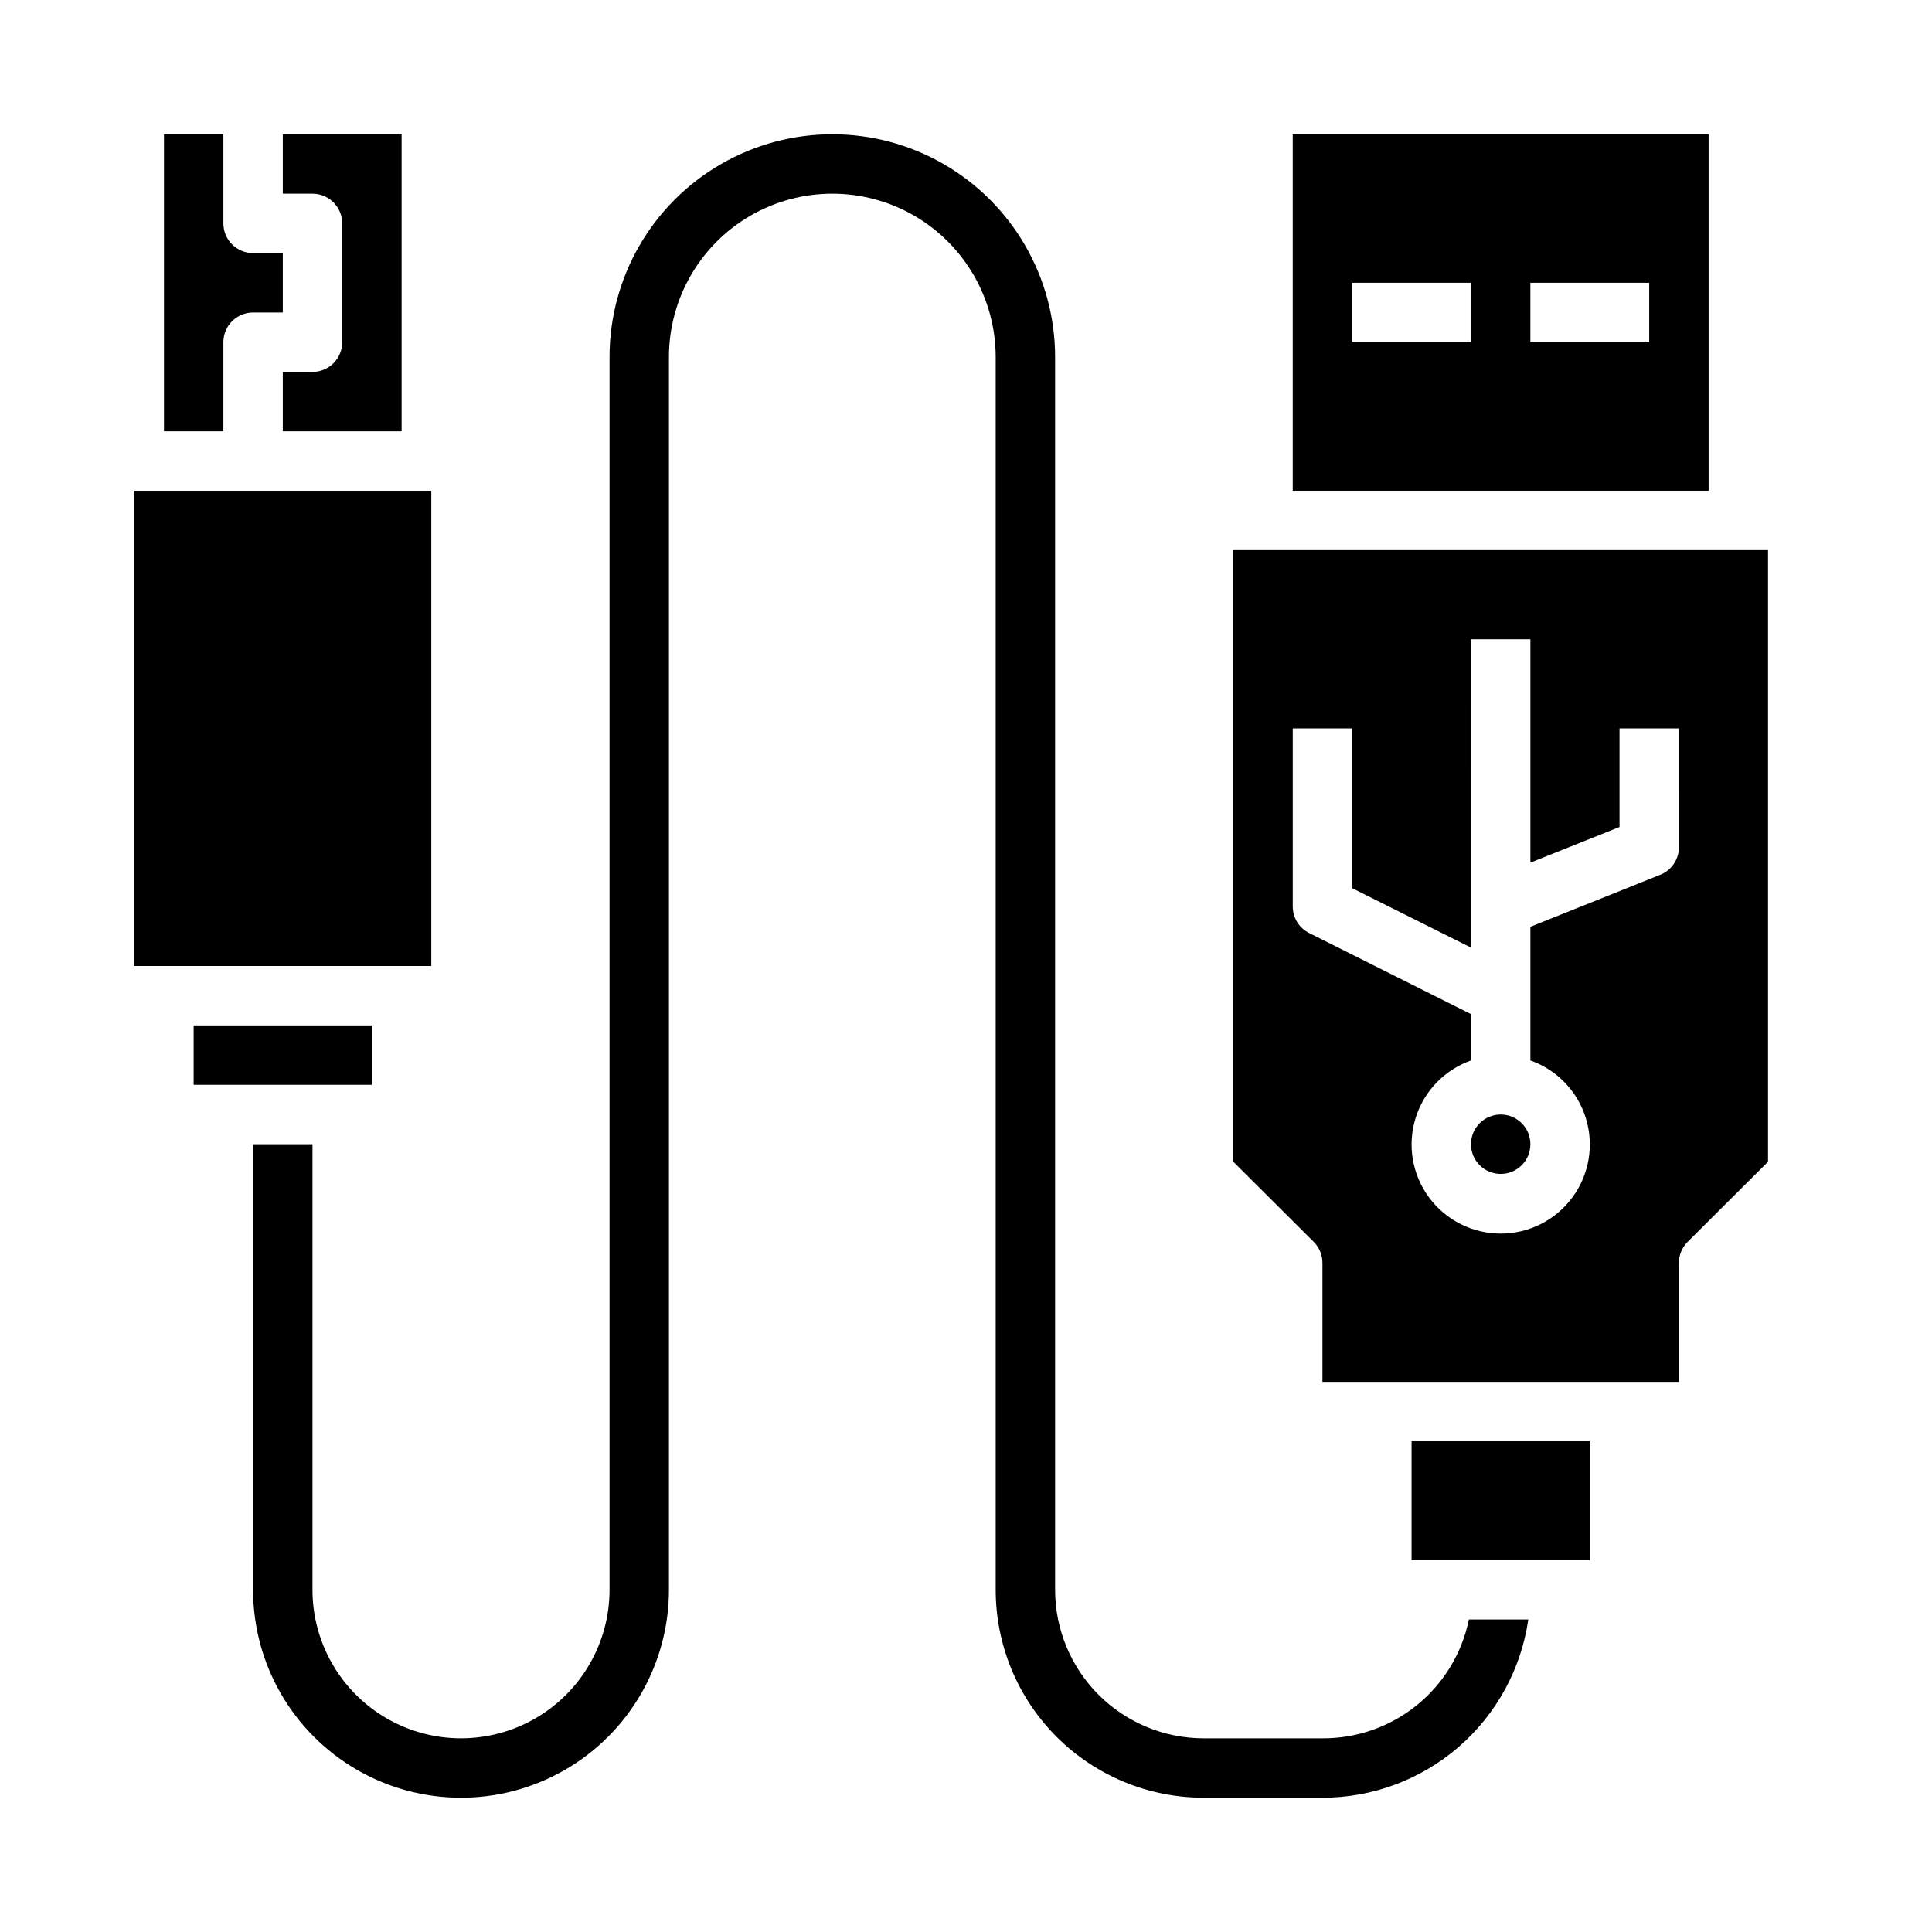
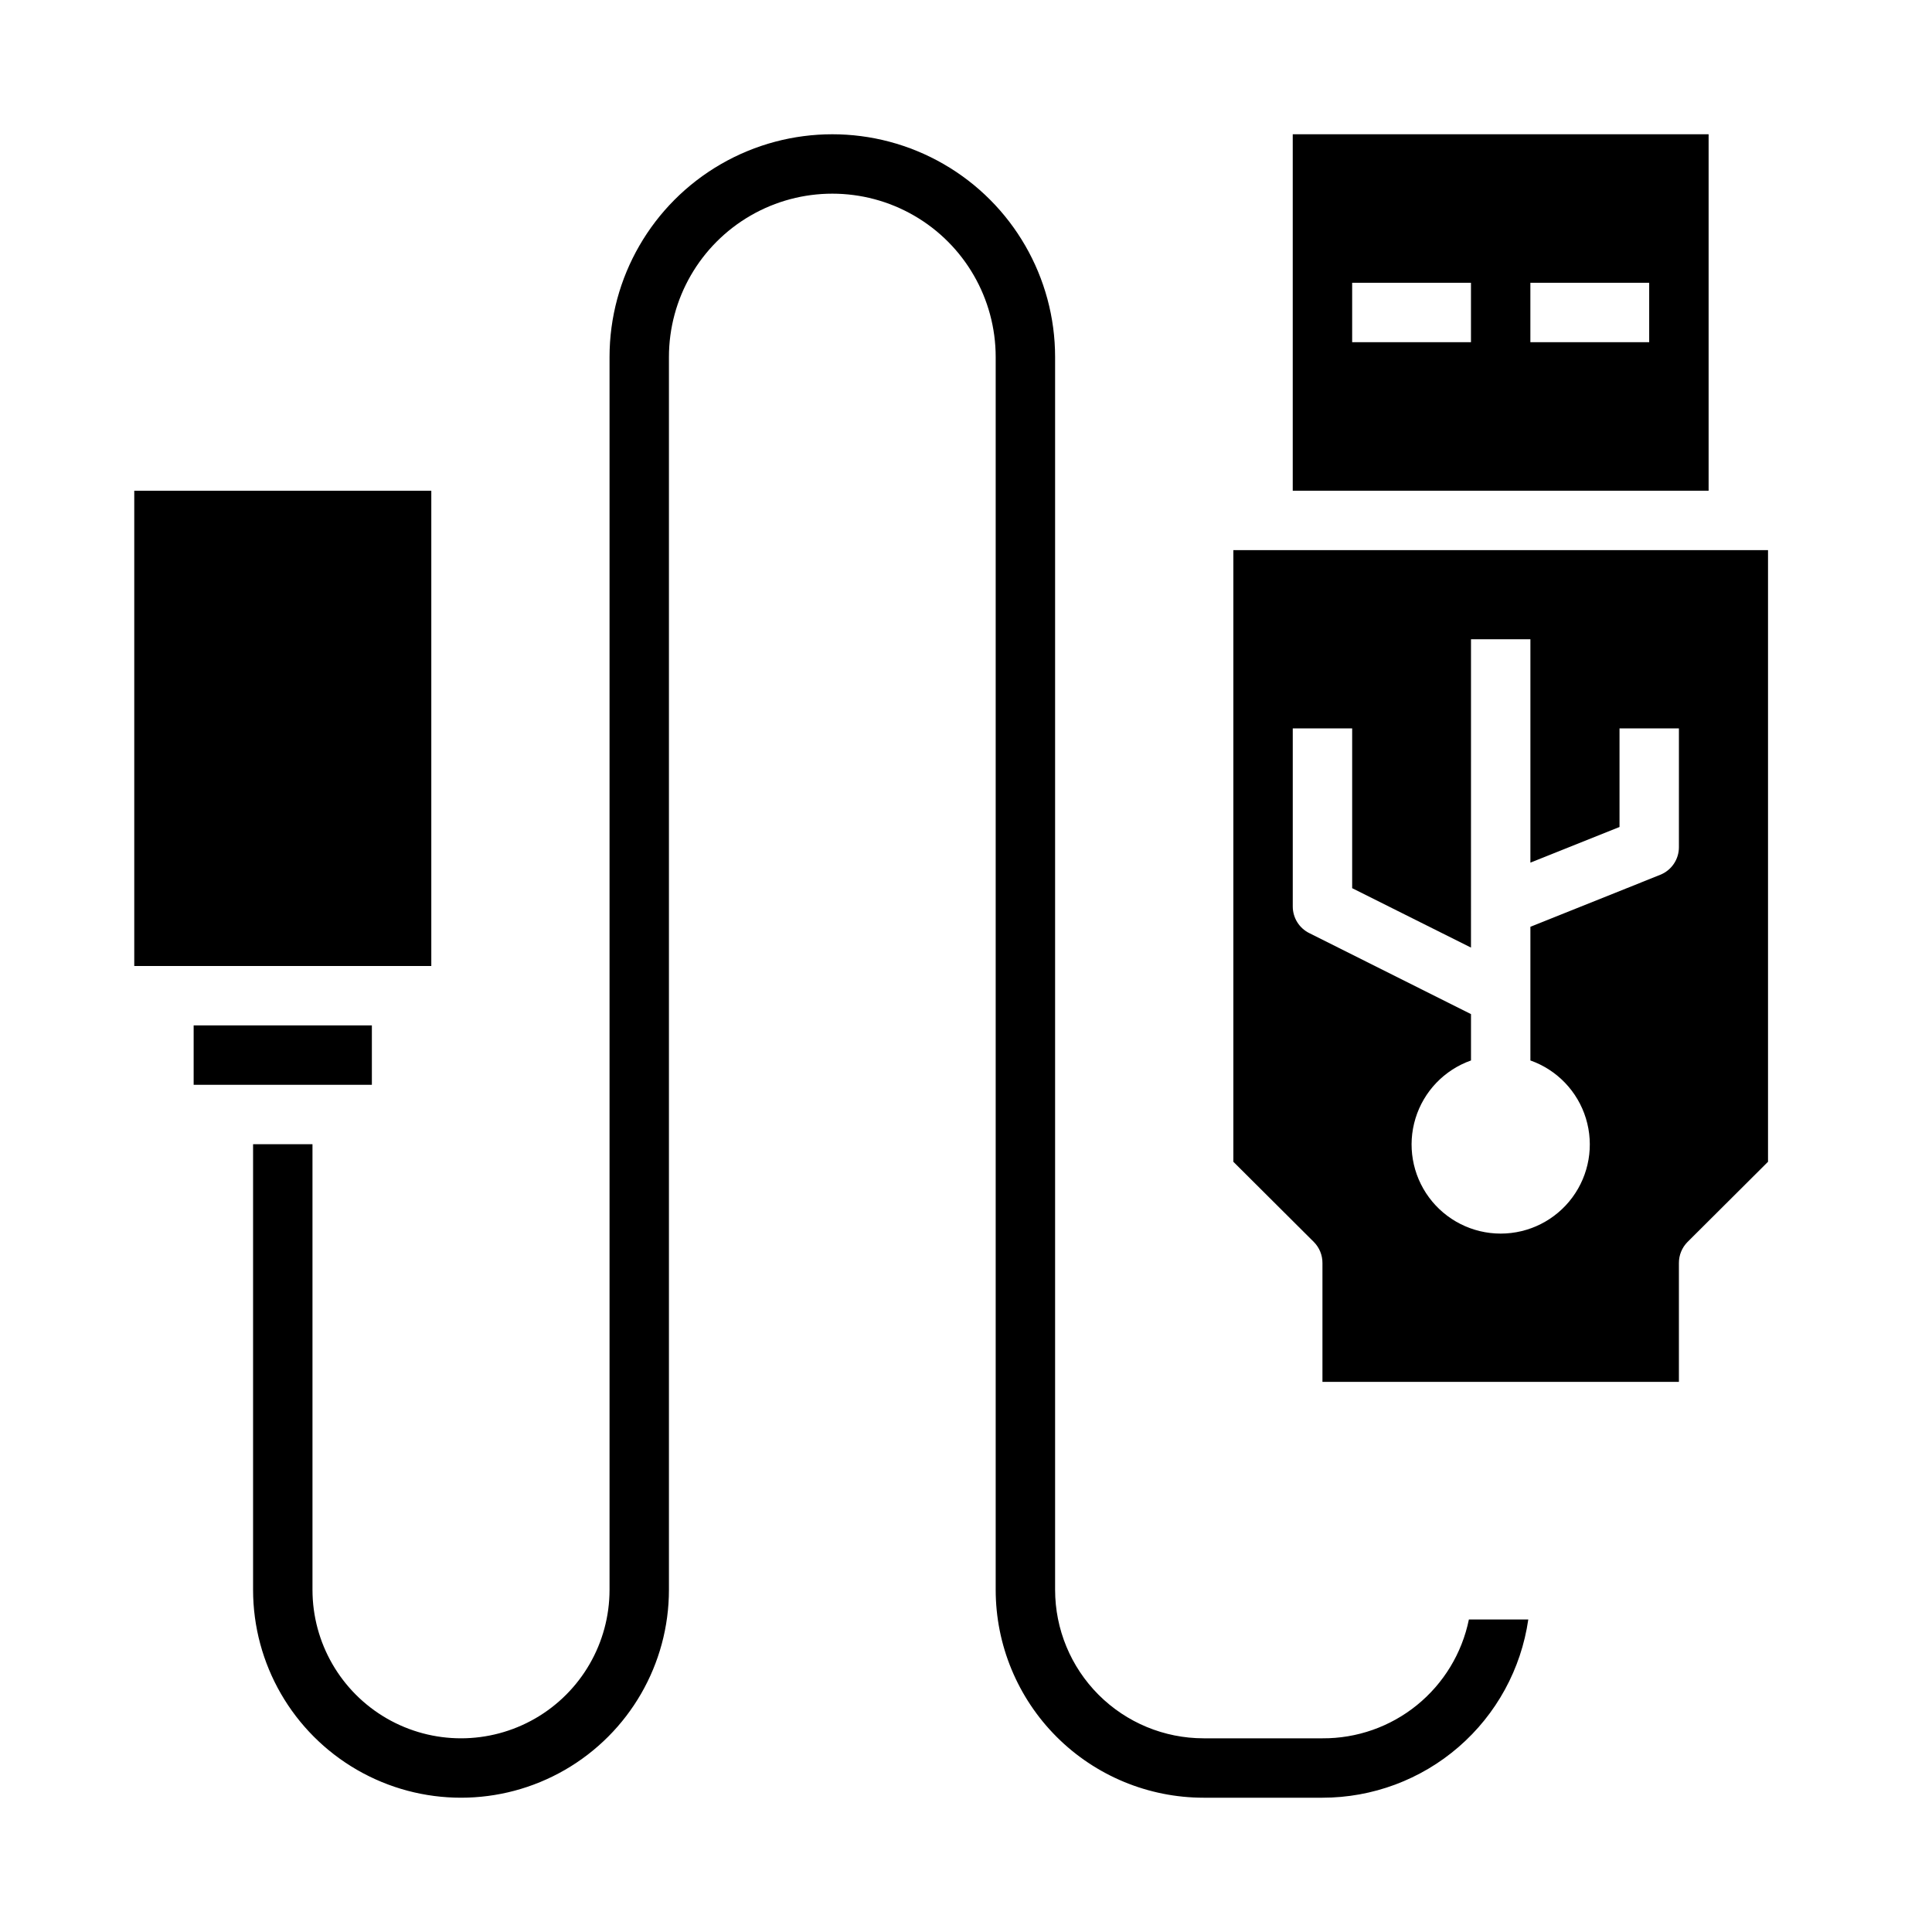
<svg xmlns="http://www.w3.org/2000/svg" fill="#000000" width="800px" height="800px" version="1.1" viewBox="144 144 512 512">
  <g>
    <path d="m195.32 415.74h47.23v15.742h-47.23z" />
    <path d="m179.58 274.05h78.719v125.95h-78.719z" />
    <path d="m596.8 179.58h-110.21v94.465h110.21zm-62.977 55.105h-31.488v-15.746h31.488zm47.23 0h-31.488v-15.746h31.488z" />
-     <path d="m234.69 203.2v31.488c0 2.086-0.832 4.09-2.309 5.566-1.477 1.477-3.477 2.305-5.566 2.305h-7.871v15.742h31.488v-78.719h-31.488v15.742h7.871c2.09 0 4.09 0.832 5.566 2.309 1.477 1.477 2.309 3.477 2.309 5.566z" />
-     <path d="m203.2 234.69c0-4.348 3.523-7.875 7.871-7.875h7.871v-15.742h-7.871c-4.348 0-7.871-3.523-7.871-7.871v-23.617h-15.746v78.719h15.746z" />
    <path d="m470.85 289.79v162.09l21.332 21.254c1.473 1.484 2.297 3.496 2.281 5.59v31.488h94.465v-31.488c-0.012-2.094 0.812-4.106 2.285-5.59l21.332-21.254v-162.09zm118.08 78.723c0.004 3.227-1.961 6.125-4.957 7.32l-34.402 13.777v35.426-0.004c7.062 2.496 12.52 8.191 14.711 15.352 2.191 7.164 0.855 14.938-3.598 20.957-4.453 6.023-11.496 9.574-18.984 9.574-7.488 0-14.535-3.551-18.988-9.574-4.453-6.019-5.785-13.793-3.594-20.957 2.191-7.16 7.648-12.855 14.711-15.352v-12.281l-42.902-21.492v0.004c-2.648-1.336-4.32-4.043-4.332-7.008v-47.23h15.742v42.352l31.488 15.742 0.004-81.711h15.742v59.199l23.617-9.445v-26.137h15.742z" />
    <path d="m494.46 604.67h-31.484c-10.441 0-20.453-4.148-27.832-11.527-7.383-7.383-11.531-17.395-11.531-27.832v-326.69c0-21.094-11.25-40.582-29.52-51.129-18.266-10.547-40.773-10.547-59.039 0-18.266 10.547-29.52 30.035-29.52 51.129v326.69c0 14.059-7.504 27.055-19.68 34.086-12.18 7.031-27.184 7.031-39.363 0-12.176-7.031-19.68-20.027-19.68-34.086v-118.08h-15.742v118.08c0 19.684 10.504 37.875 27.551 47.719 17.051 9.844 38.055 9.844 55.105 0 17.051-9.844 27.551-28.035 27.551-47.719v-326.69c0-15.469 8.254-29.762 21.648-37.496s29.902-7.734 43.297 0c13.395 7.734 21.648 22.027 21.648 37.496v326.69c0 14.613 5.805 28.629 16.141 38.965 10.332 10.332 24.348 16.137 38.965 16.137h31.488-0.004c13.254 0.004 26.066-4.769 36.086-13.445 10.02-8.672 16.574-20.668 18.469-33.785h-15.742c-1.824 8.93-6.691 16.949-13.766 22.691-7.078 5.746-15.93 8.852-25.047 8.797z" />
-     <path d="m549.57 447.23c0 4.348-3.523 7.871-7.871 7.871-4.348 0-7.871-3.523-7.871-7.871 0-4.348 3.523-7.871 7.871-7.871 4.348 0 7.871 3.523 7.871 7.871" />
-     <path d="m518.08 525.95h47.23v31.488h-47.23z" />
  </g>
</svg>